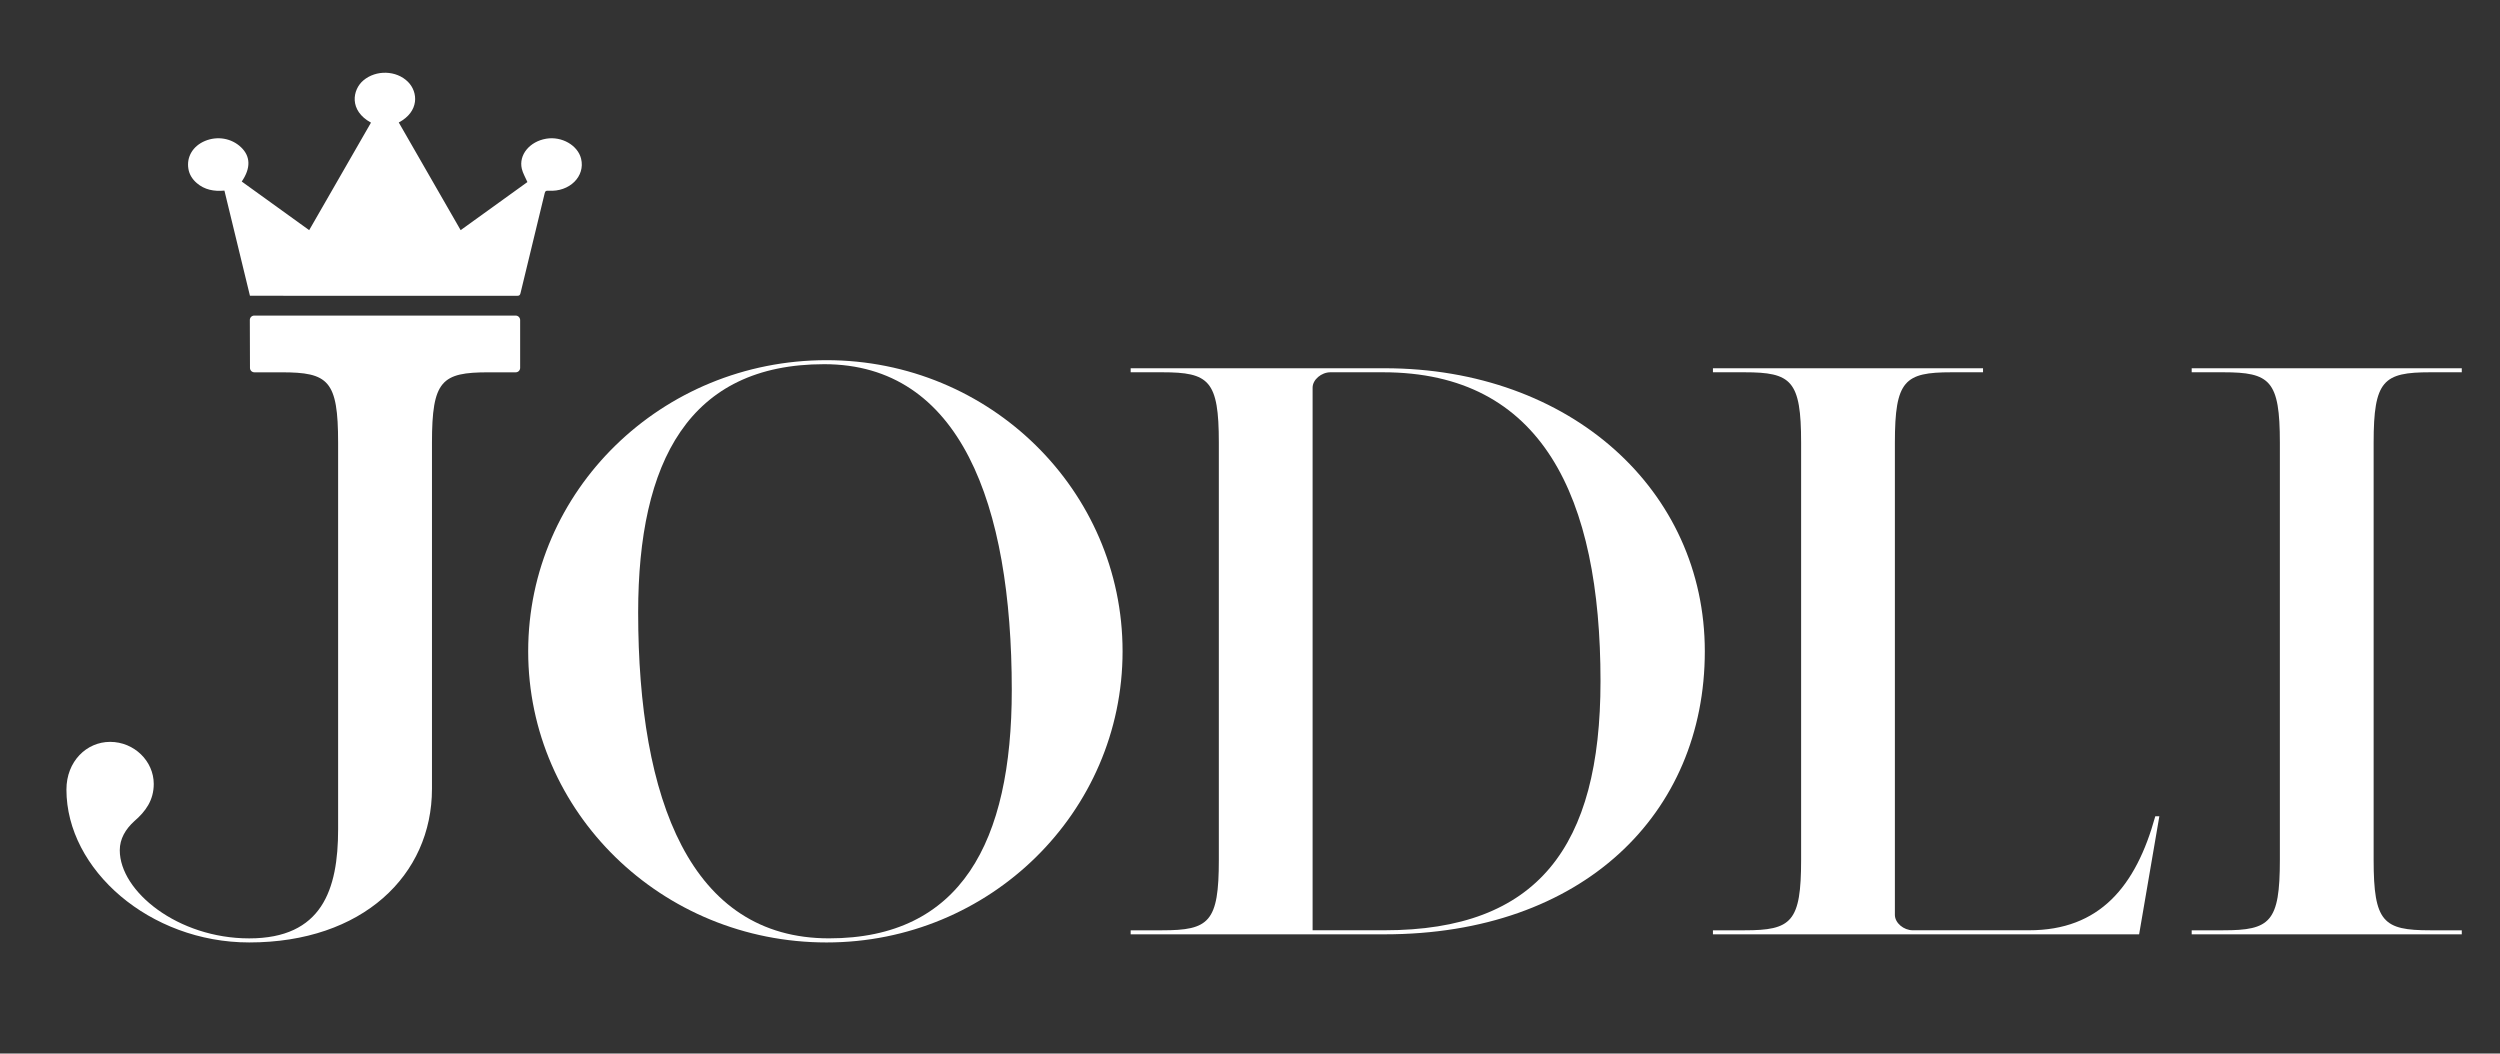
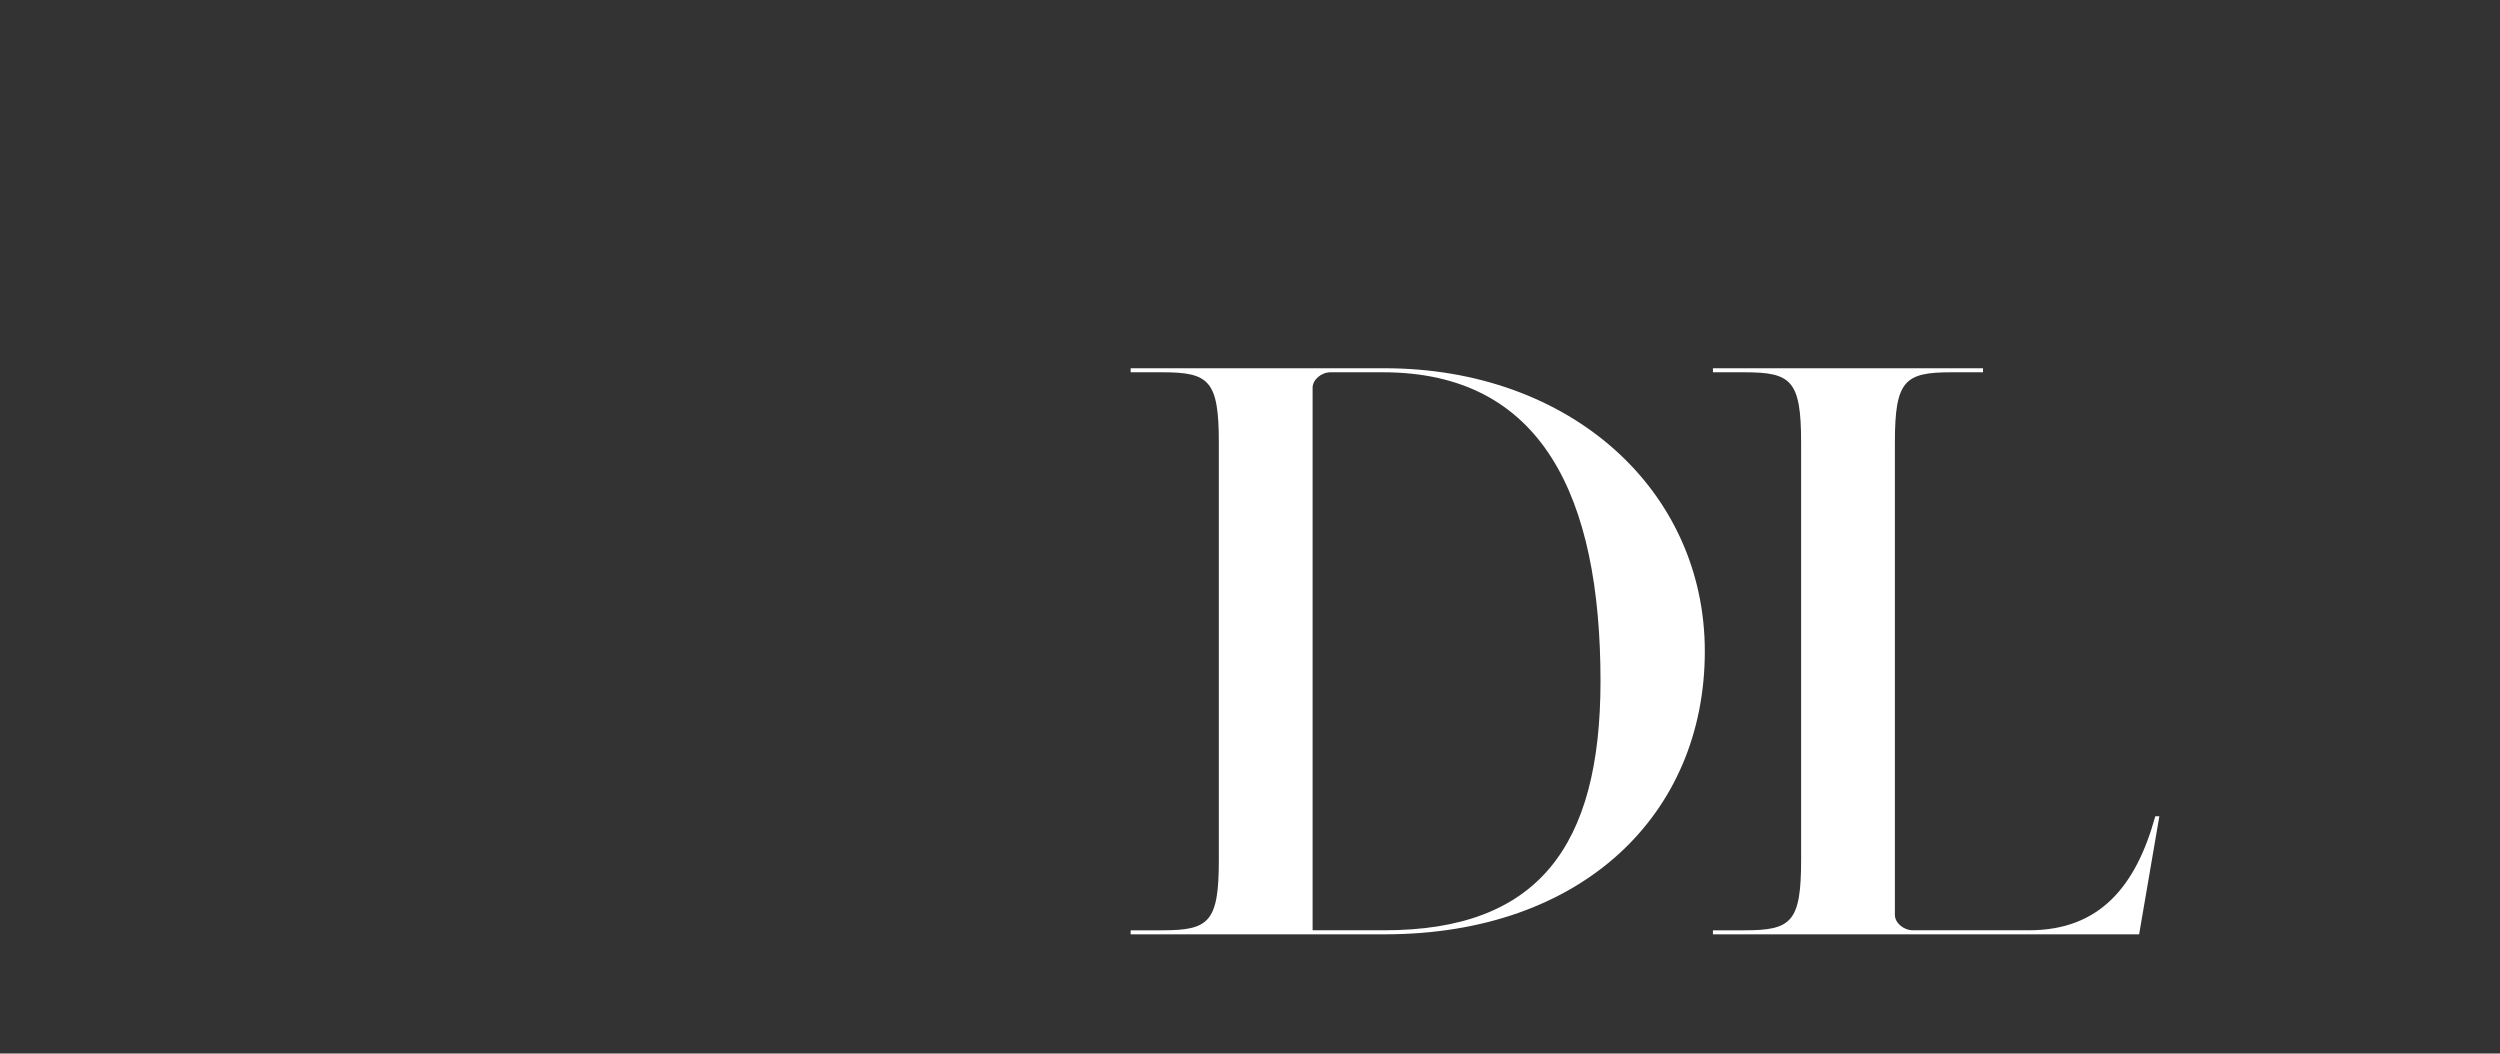
<svg xmlns="http://www.w3.org/2000/svg" version="1.1" id="Layer_1" x="0px" y="0px" viewBox="0 0 671.07 282.79" style="enable-background:new 0 0 671.07 282.79;" xml:space="preserve">
  <rect x="0" y="0" width="671.07" height="282.79" fill="#333333" stroke="none" />
  <style type="text/css">
	.st0{fill:#FFFFFF;}
</style>
  <g>
-     <path class="st0" d="M221.88,96.68c-44.28,0-80.1,34.95-80.1,78.15s35.82,78.15,80.1,78.15c43.85,0,79.45-34.95,79.45-78.15   S265.73,96.68,221.88,96.68z M222.53,251.88c-37.12,0-51.23-37.12-51.23-87.48c0-40.59,13.68-66.64,49.93-66.64   c36.47,0,50.36,37.34,50.36,87.48C271.59,226.05,257.91,251.88,222.53,251.88z" />
    <path class="st0" d="M371.66,98.85H303.5v1.08h8.47c12.59,0,15.2,2.17,15.2,18.89v112.01c0,16.71-2.6,18.89-15.2,18.89h-8.47v1.08   h68.16c53.18,0,85.96-32.34,85.96-75.97C457.62,131.63,421.59,98.85,371.66,98.85z M371.66,249.71h-19.32V104.06   c0-2.17,2.39-4.13,4.78-4.13h14.11c42.76,0,58.39,33.43,58.39,82.92C429.62,227.36,412.69,249.71,371.66,249.71z" />
    <path class="st0" d="M544.68,249.71h-31.26c-2.39,0-4.78-1.95-4.78-4.13V118.82c0-16.71,2.6-18.89,15.19-18.89h8.47v-1.08h-72.5   v1.08h8.47c12.59,0,15.2,2.17,15.2,18.89v112.01c0,16.71-2.6,18.89-15.2,18.89h-8.47v1.08h114.4l5.43-31.69h-1.09   C573.33,237.99,563.56,249.71,544.68,249.71z" />
-     <path class="st0" d="M652.34,99.93h8.47v-1.08h-72.5v1.08h8.47c12.59,0,15.2,2.17,15.2,18.89v112.01c0,16.71-2.6,18.89-15.2,18.89   h-8.47v1.08h72.5v-1.08h-8.47c-12.59,0-15.19-2.17-15.19-18.89V118.82C637.15,102.1,639.76,99.93,652.34,99.93z" />
-     <path class="st0" d="M138.42,84.71H68.24c-0.65,0-1.18,0.53-1.18,1.18l0.04,12.87c0,0.65,0.53,1.18,1.18,1.18h7.29   c12.59,0,15.19,2.17,15.19,18.89v103.76c0,16.28-4.34,29.3-23.88,29.3c-19.1,0-34.73-12.59-34.73-23.66c0-3.04,1.52-5.64,3.91-7.81   c3.04-2.61,5.21-5.64,5.21-9.99c0-6.08-5.21-11.29-11.72-11.29c-6.3,0-11.72,5.21-11.72,12.81c0,21.49,22.36,41.03,49.06,41.03   c30.39,0,49.06-18.02,49.06-41.24v-92.91c0-16.71,2.6-18.89,15.2-18.89h7.29c0.65,0,1.18-0.53,1.18-1.18l0-12.87   C139.6,85.23,139.07,84.71,138.42,84.71z" />
-     <path class="st0" d="M147.24,51.19c5.63,0.39,9.91-3.84,8.74-8.6c-0.89-3.6-5.19-6.06-9.35-5.36c-4.46,0.75-7.44,4.35-6.56,8.08   c0.28,1.19,0.96,2.31,1.5,3.56c-5.86,4.22-11.85,8.54-17.92,12.91c-5.59-9.72-11.1-19.31-16.61-28.9   c5.51-2.92,5.25-8.15,2.45-10.93c-3.1-3.08-8.54-3.25-11.96-0.36c-2.93,2.48-3.92,8.07,2.05,11.33   c-5.51,9.59-11.03,19.18-16.59,28.86c-6.11-4.41-12.11-8.74-18.1-13.05c2.47-3.62,2.37-6.78-0.21-9.22   c-2.55-2.41-6.31-3.06-9.64-1.68c-3.26,1.36-5.01,4.28-4.47,7.5c0.25,1.5,1.04,2.78,2.28,3.84c2.05,1.76,4.58,2.26,7.39,1.99   c2.3,9.46,4.57,18.82,6.85,28.23c0.25,0,0.36,0,0.46,0c23.74,0,47.47,0,71.21,0.02c0.61,0,0.82-0.16,0.95-0.69   c2.15-8.96,4.35-17.91,6.5-26.86C146.35,51.27,146.57,51.15,147.24,51.19z" />
  </g>
</svg>